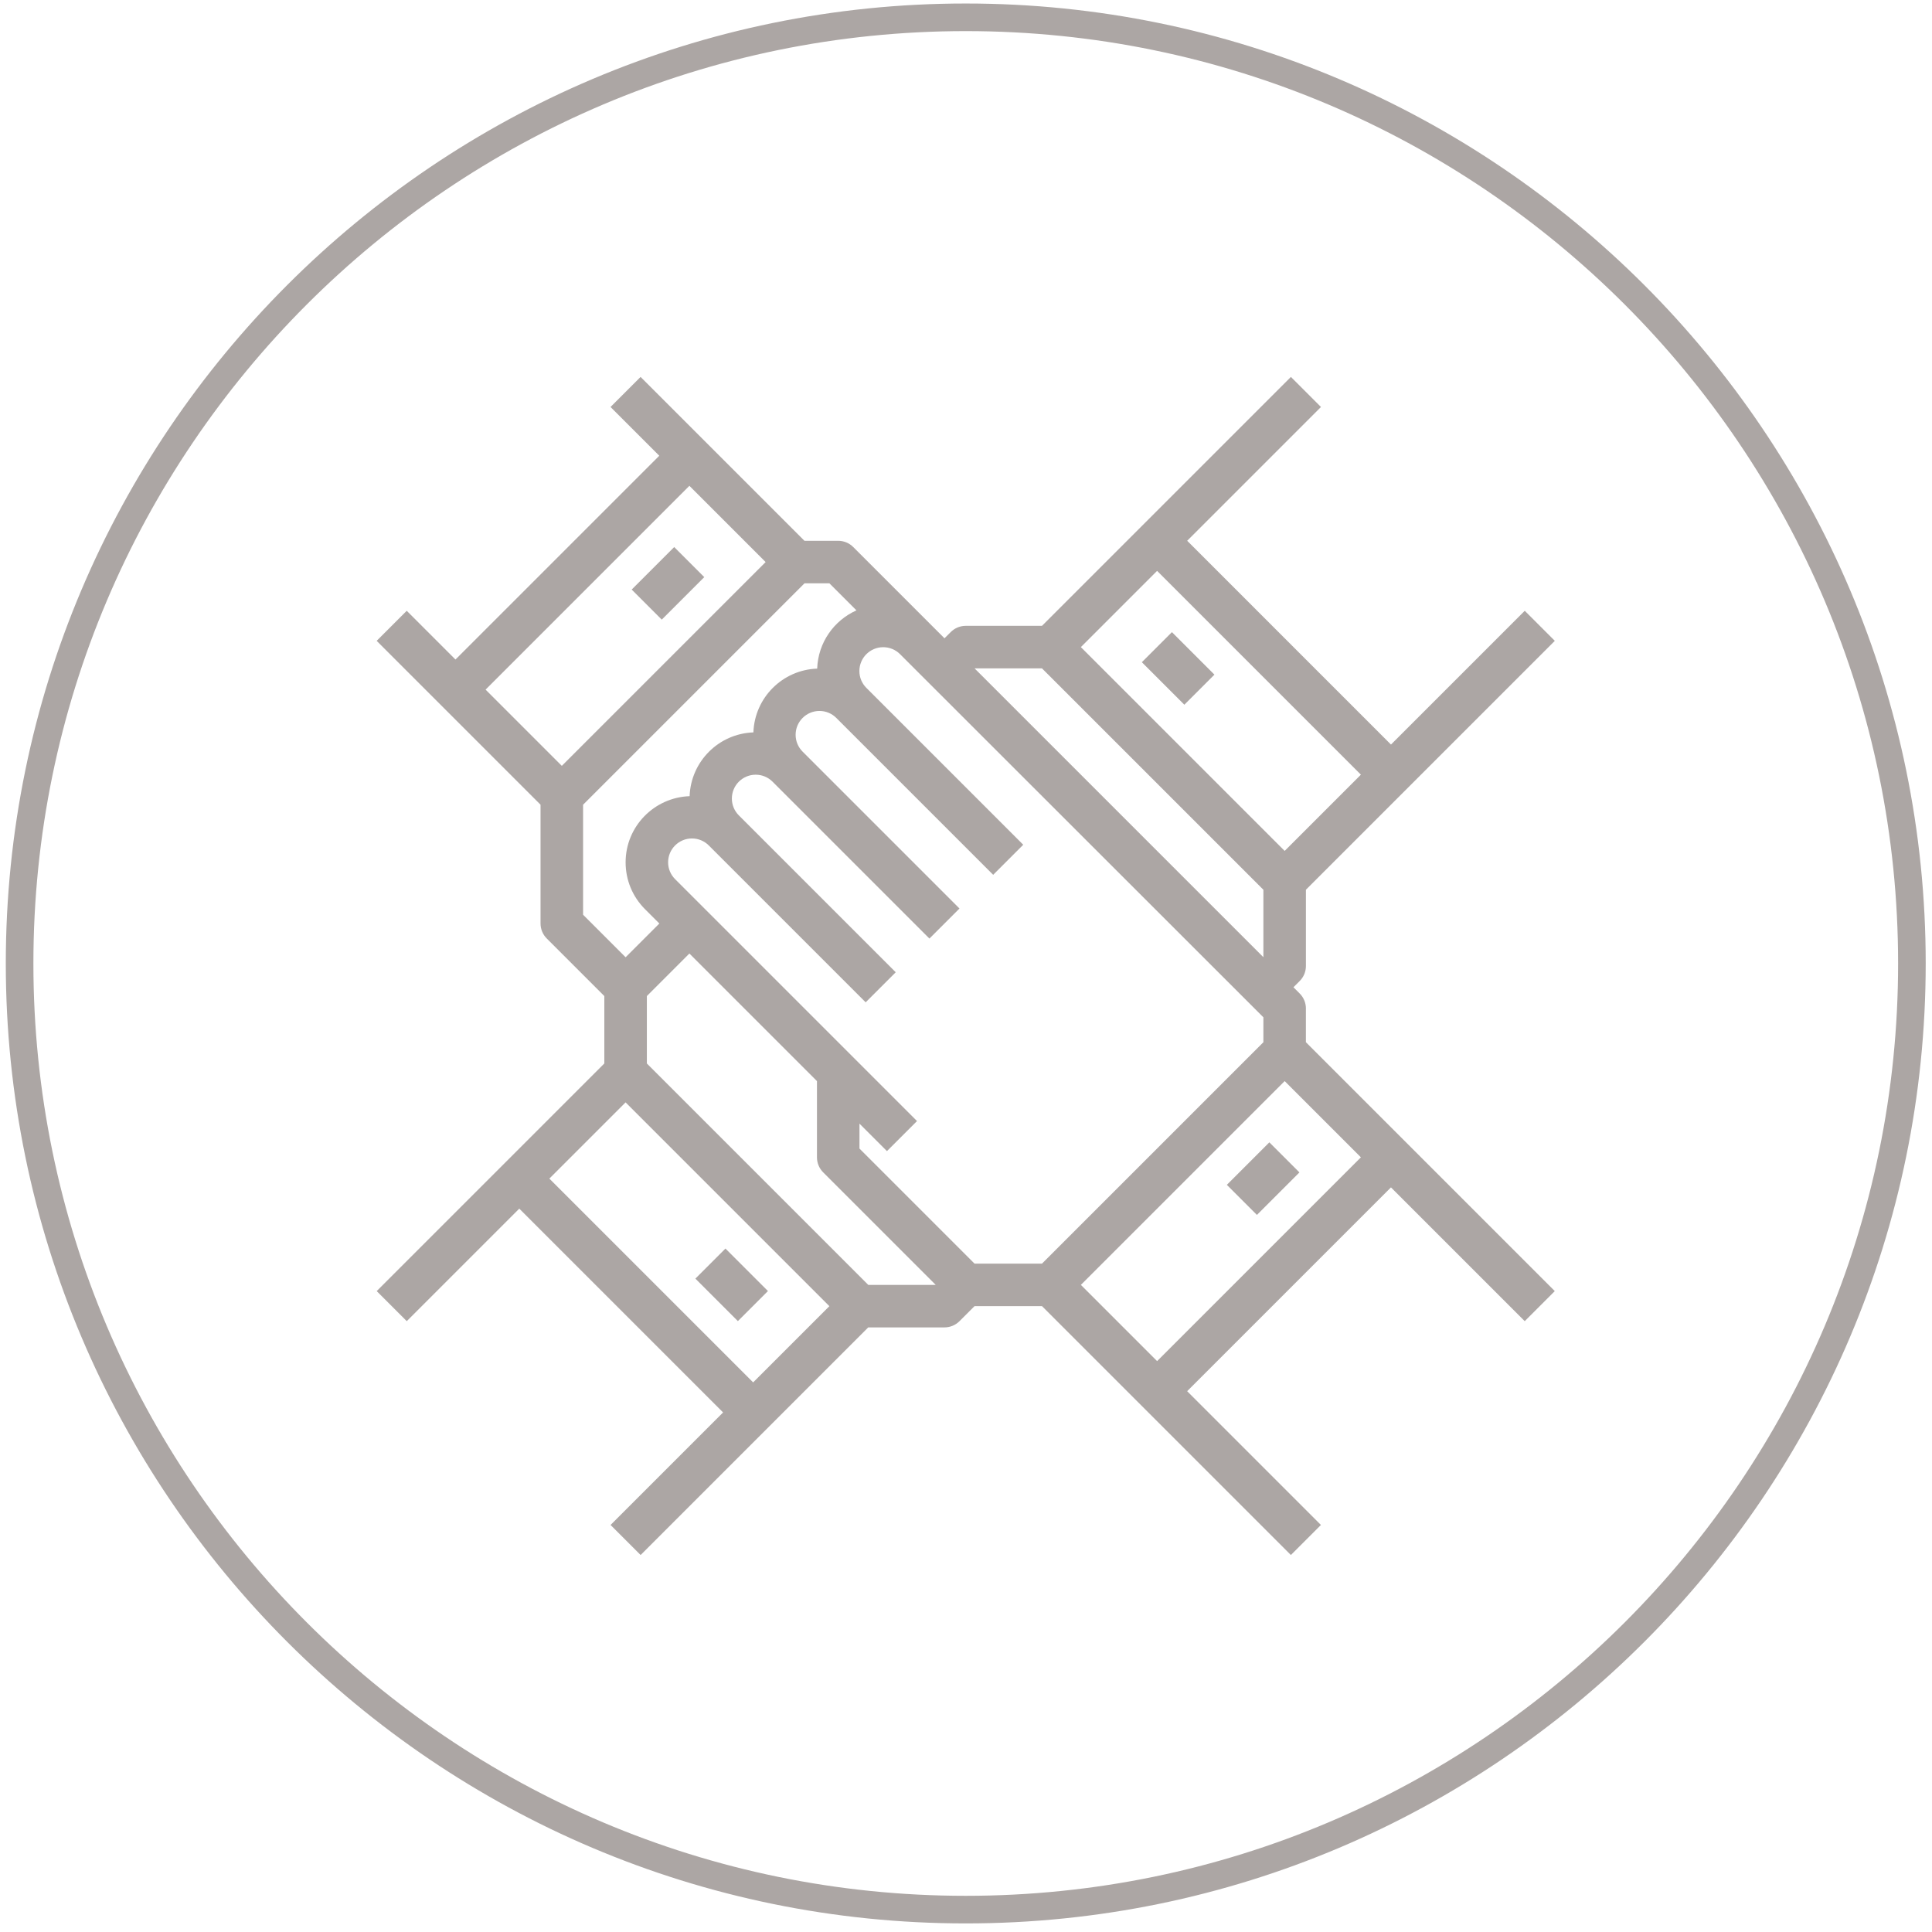
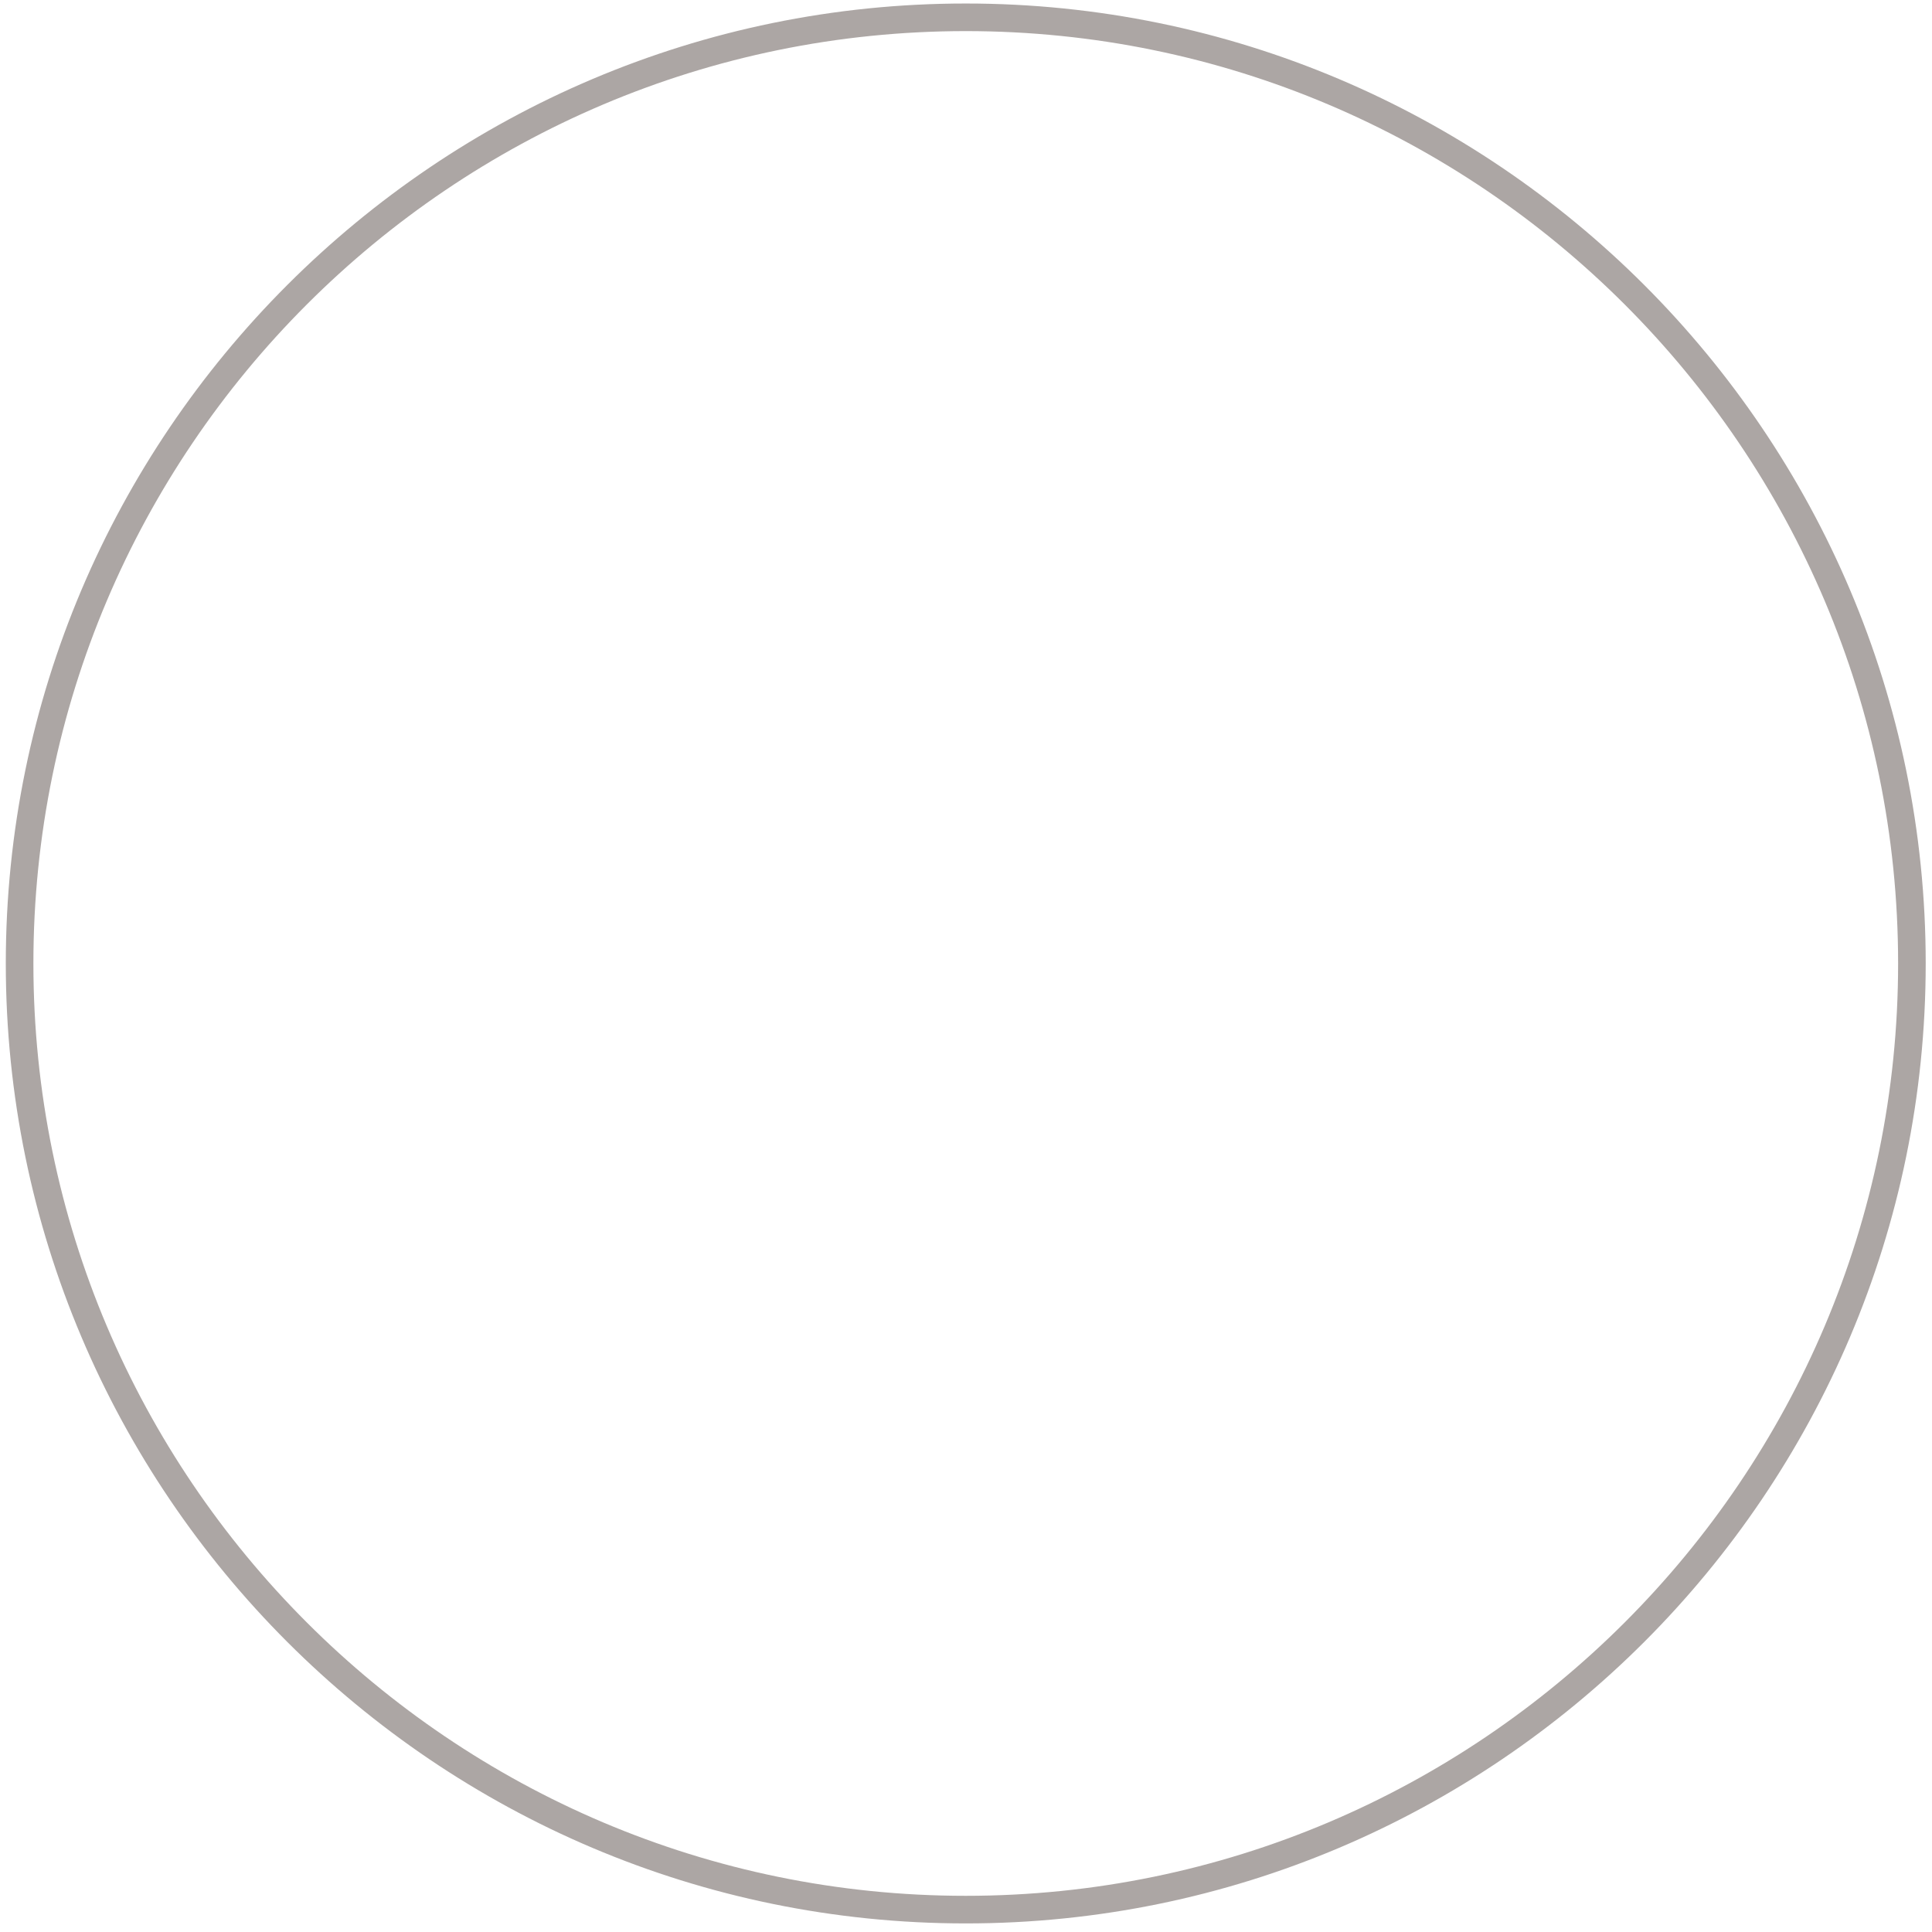
<svg xmlns="http://www.w3.org/2000/svg" version="1.1" id="Layer_1" x="0px" y="0px" viewBox="0 0 70 70" enable-background="new 0 0 70 70" xml:space="preserve">
  <g>
    <path fill="#ACA6A4" d="M34.991,69.689c-19.178,0-34.781-15.603-34.781-34.781c0-19.178,15.603-34.781,34.781-34.781   c19.179,0,34.781,15.603,34.781,34.781C69.772,54.087,54.17,69.689,34.991,69.689z M34.991,1.127   C16.364,1.127,1.21,16.281,1.21,34.908s15.154,33.781,33.781,33.781s33.781-15.154,33.781-33.781S53.618,1.127,34.991,1.127z" />
  </g>
  <g>
-     <path fill="#ACA6A4" d="M47.316,36.541c0-0.204-0.081-0.401-0.226-0.545l-0.226-0.226l0.226-0.226   c0.145-0.144,0.226-0.34,0.226-0.545v-2.762l9.018-9.018l-1.089-1.089l-4.847,4.847l-7.384-7.384l4.847-4.847l-1.089-1.089   l-9.018,9.018h-2.762c-0.204,0-0.401,0.081-0.545,0.226l-0.226,0.226l-0.226-0.226l-0.292-0.292l-2.789-2.789   c-0.144-0.145-0.34-0.226-0.545-0.226h-1.222l-5.937-5.937l-1.089,1.089l1.766,1.766l-7.384,7.384l-1.766-1.766l-1.089,1.089   l5.937,5.937v4.303c0,0.204,0.081,0.401,0.226,0.545l2.085,2.085v2.443l-8.247,8.247l1.089,1.089l4.077-4.077l7.384,7.384   l-4.077,4.077l1.089,1.089l8.247-8.247h2.762c0.204,0,0.401-0.081,0.545-0.226l0.545-0.545h2.443l9.018,9.018l1.089-1.089   l-4.847-4.847l7.384-7.384l4.847,4.847l1.089-1.089l-9.018-9.018V36.541z M41.924,20.684l7.384,7.384l-2.762,2.762l-7.384-7.384   L41.924,20.684z M37.753,24.216l8.022,8.022v2.443L35.31,24.216H37.753z M45.775,36.859v0.903l-8.022,8.022H35.31l-4.17-4.17   v-0.903l0.996,0.996l1.089-1.089l-8.765-8.765c-0.163-0.163-0.253-0.38-0.253-0.611c0-0.476,0.387-0.863,0.863-0.863   c0.231,0,0.448,0.09,0.611,0.253l5.684,5.684l1.089-1.089l-5.684-5.684c-0.163-0.163-0.253-0.38-0.253-0.611   c0-0.476,0.387-0.863,0.863-0.863c0.231,0,0.448,0.09,0.611,0.253l5.684,5.684l1.089-1.089l-5.684-5.684   c-0.163-0.163-0.253-0.38-0.253-0.611c0-0.476,0.387-0.863,0.863-0.863c0.231,0,0.448,0.09,0.611,0.253l5.684,5.684l1.089-1.089   l-5.684-5.684c-0.163-0.163-0.253-0.38-0.253-0.611c0-0.476,0.387-0.863,0.863-0.863c0.231,0,0.448,0.09,0.611,0.253l0.292,0.292   L45.775,36.859z M24.978,17.602l2.762,2.762l-7.384,7.384l-2.762-2.762L24.978,17.602z M21.126,29.157l8.022-8.022h0.903l0.98,0.98   c-0.816,0.364-1.39,1.168-1.423,2.11c-1.257,0.045-2.266,1.054-2.311,2.311c-1.257,0.045-2.266,1.054-2.311,2.311   c-1.286,0.045-2.319,1.099-2.319,2.396c0,0.642,0.25,1.246,0.704,1.7l0.518,0.518l-1.222,1.222l-1.541-1.541V29.157z    M27.288,50.087l-7.384-7.384l2.762-2.762l7.384,7.384L27.288,50.087z M31.459,46.554l-8.022-8.022v-2.443l1.541-1.541l4.622,4.622   v2.762c0,0.204,0.081,0.401,0.226,0.545l4.077,4.077H31.459z M41.924,49.316l-2.762-2.762l7.384-7.384l2.762,2.762L41.924,49.316z" />
-     <rect x="44.685" y="41.933" transform="matrix(0.707 -0.707 0.707 0.707 -16.788 44.875)" fill="#ACA6A4" width="2.178" height="1.541" />
-     <rect x="25.747" y="45.465" transform="matrix(0.707 -0.707 0.707 0.707 -25.152 32.386)" fill="#ACA6A4" width="1.541" height="2.178" />
-     <rect x="23.118" y="20.365" transform="matrix(0.707 -0.707 0.707 0.707 -7.855 23.307)" fill="#ACA6A4" width="2.178" height="1.541" />
-     <rect x="41.923" y="23.127" transform="matrix(0.707 -0.707 0.707 0.707 -4.619 37.282)" fill="#ACA6A4" width="1.541" height="2.178" />
-   </g>
+     </g>
</svg>